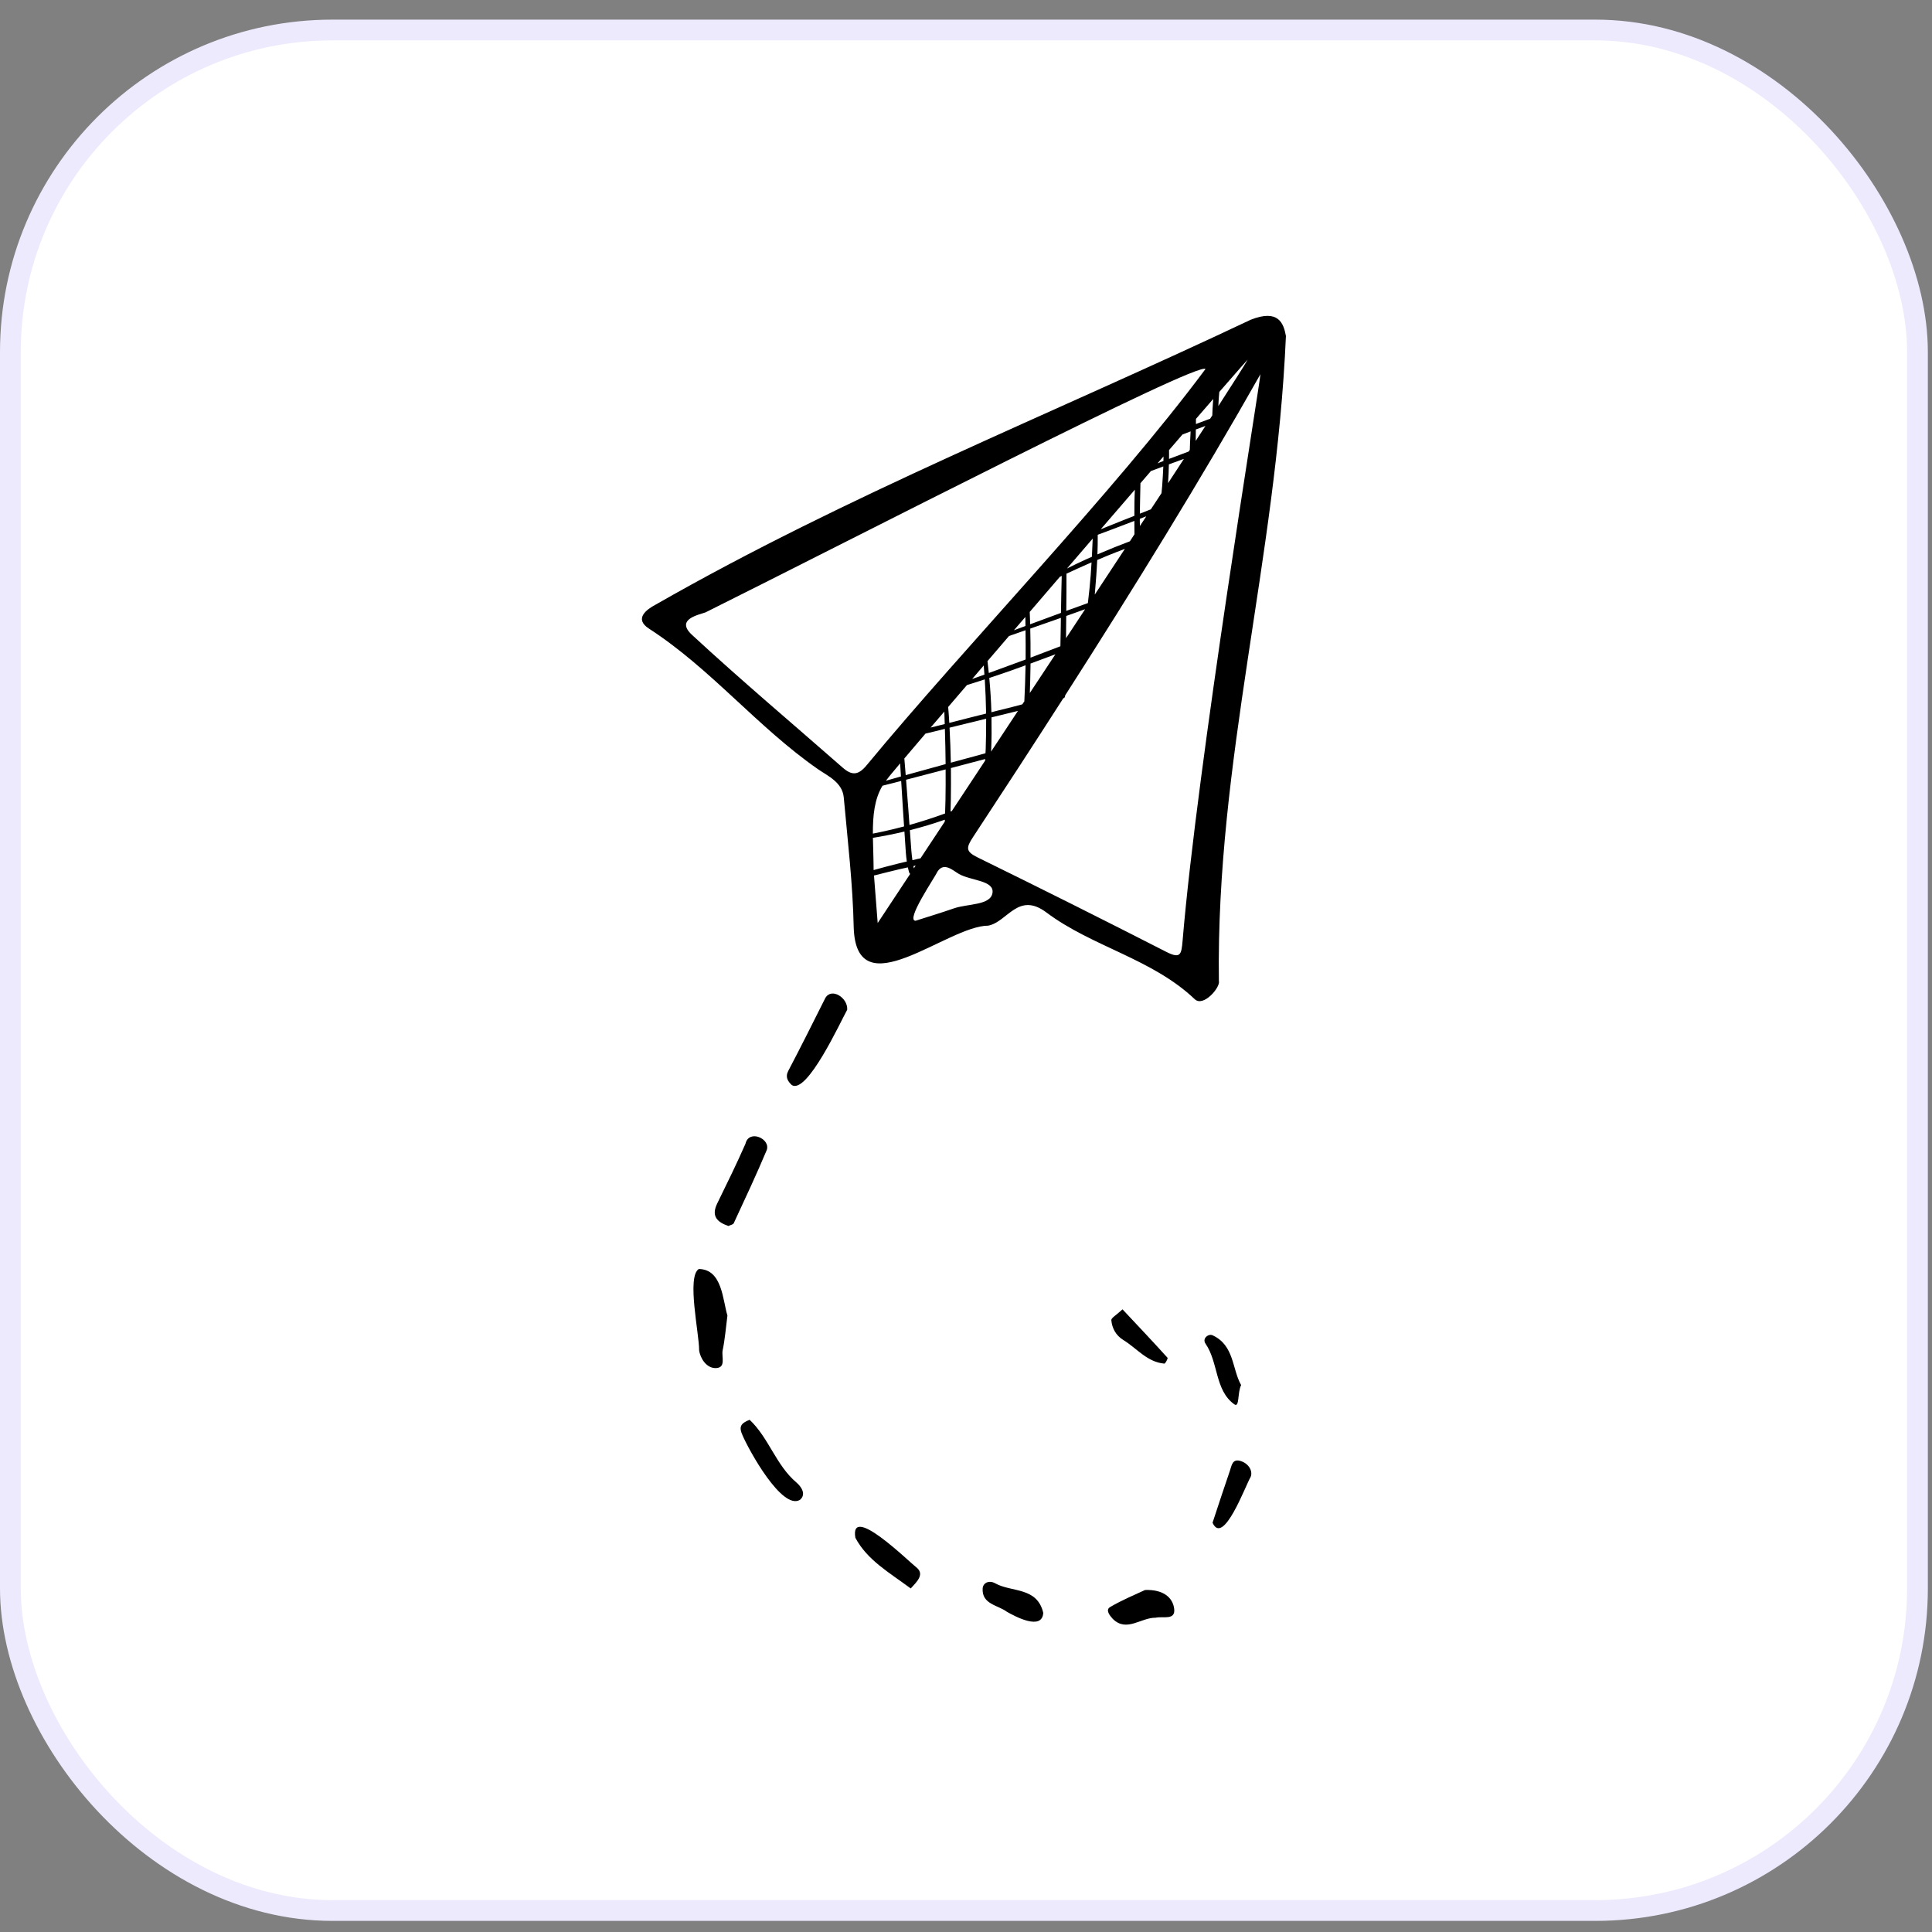
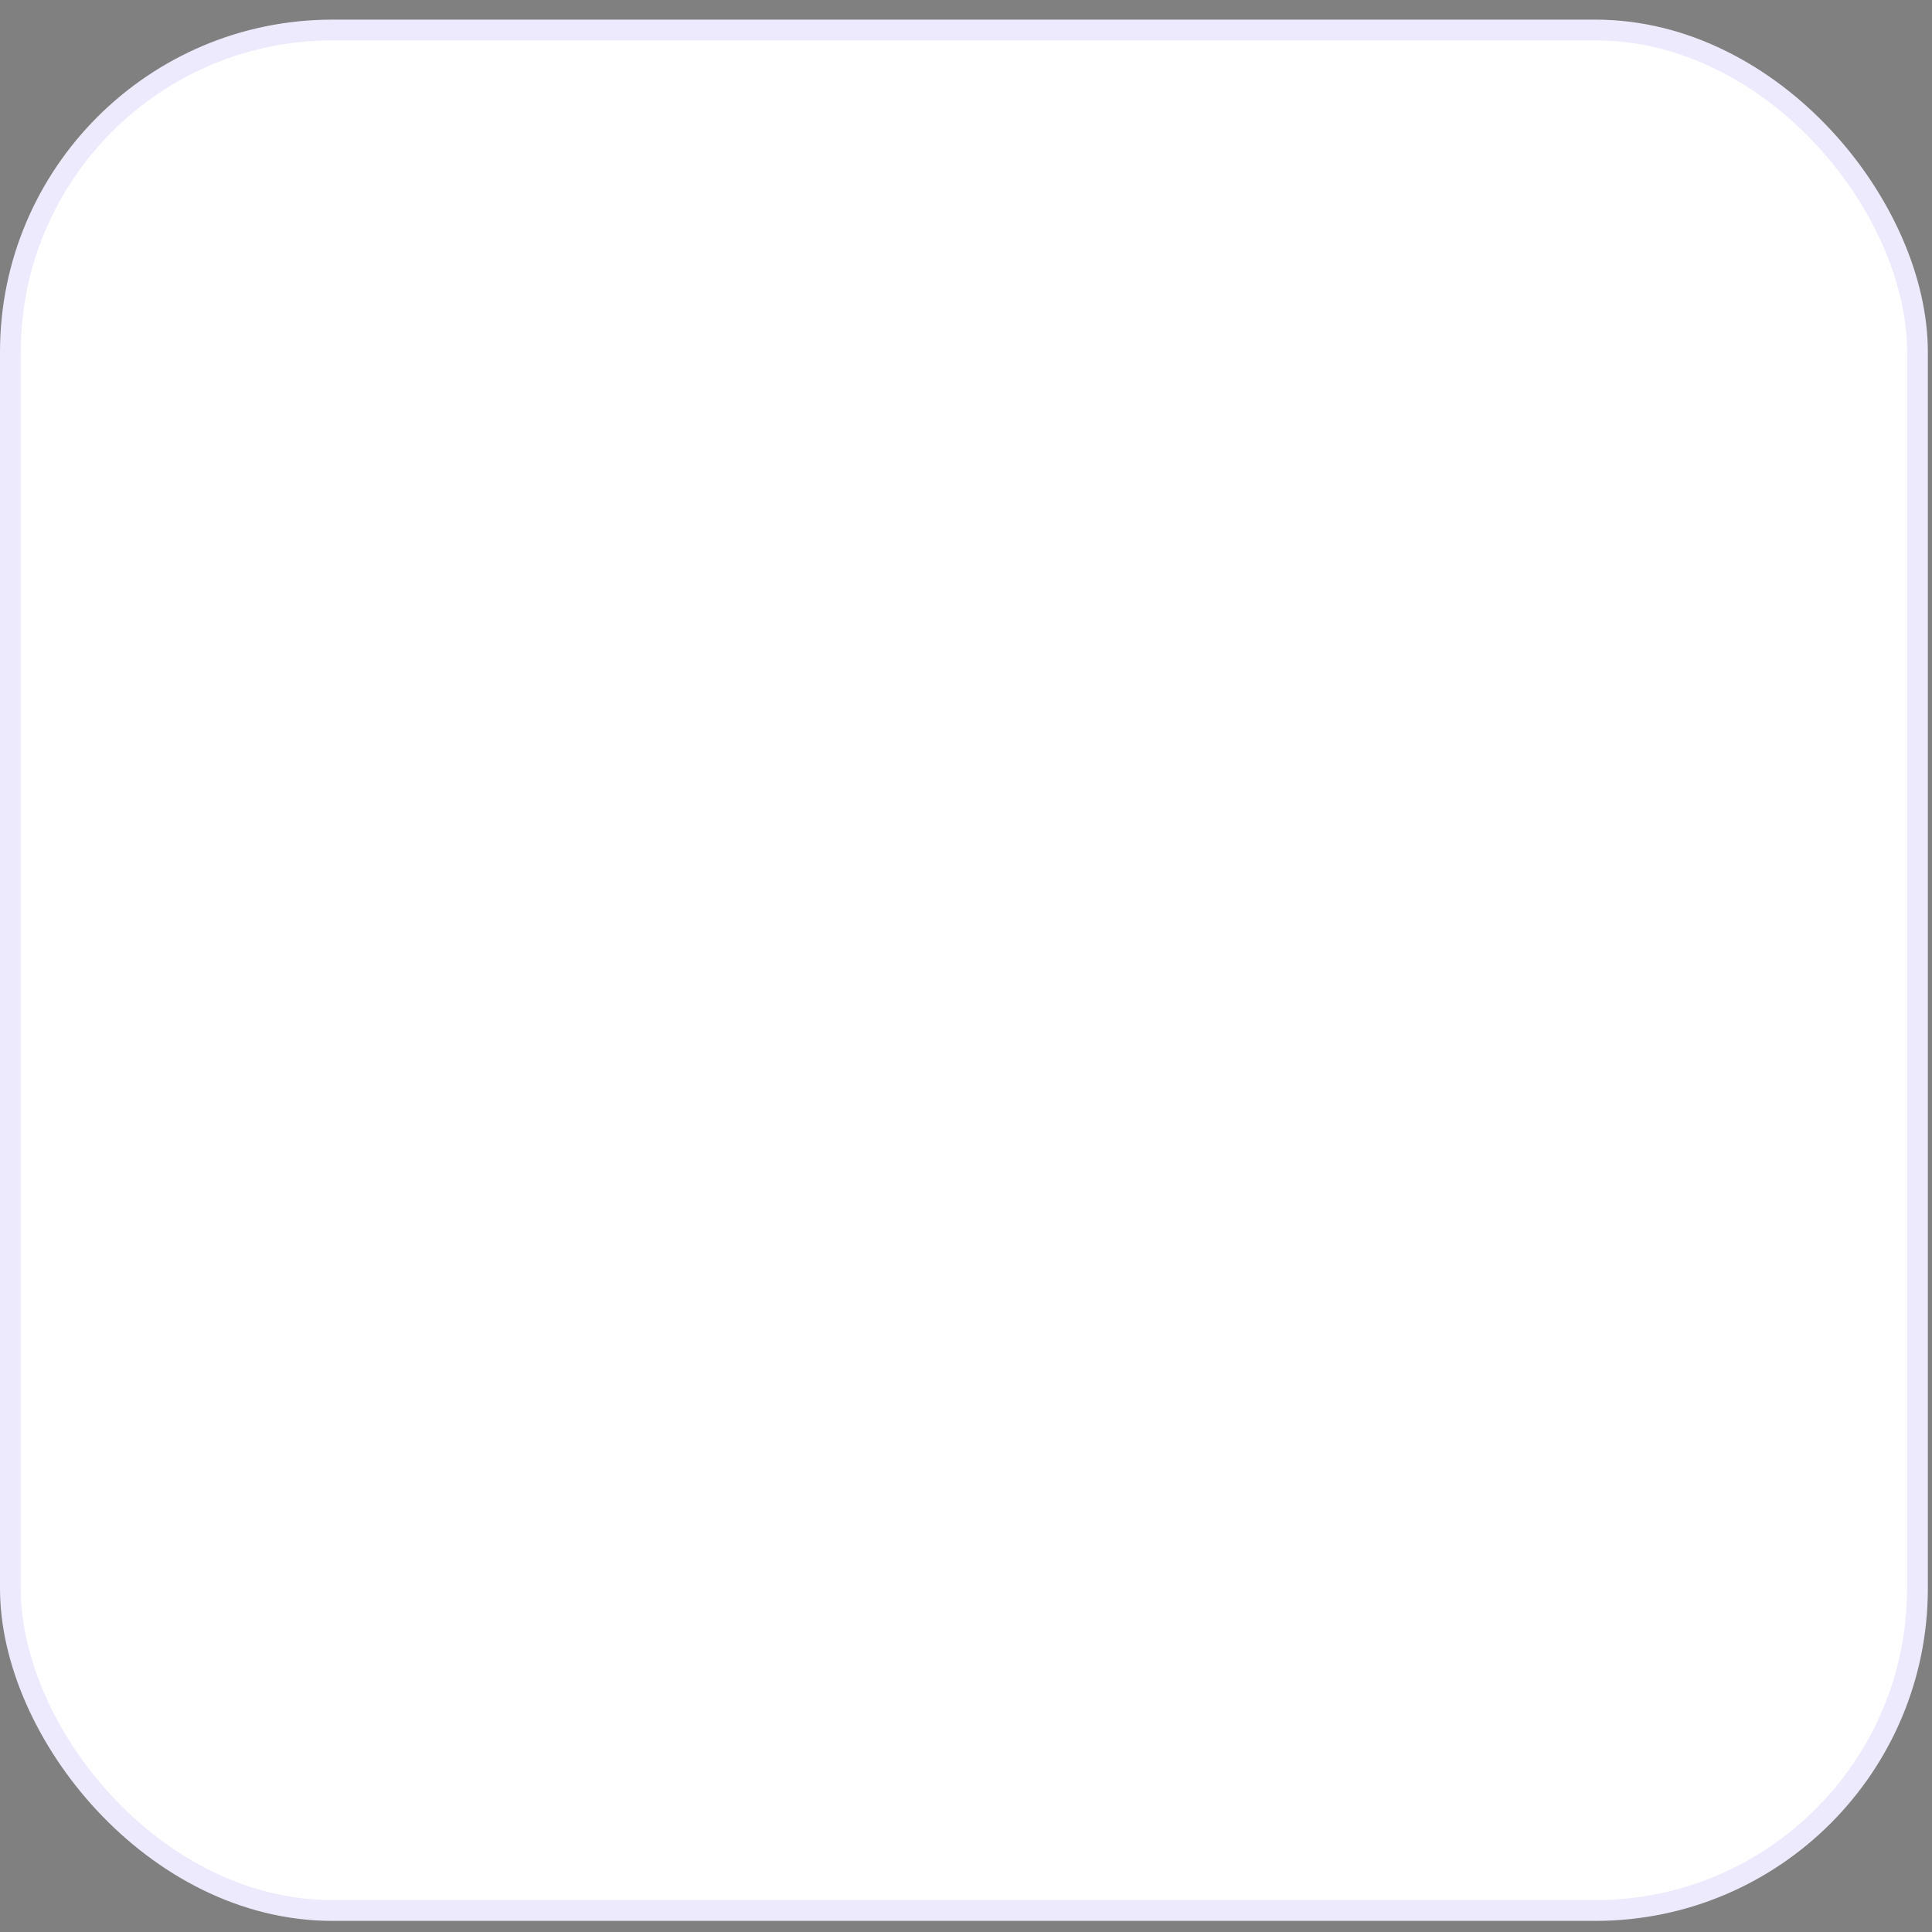
<svg xmlns="http://www.w3.org/2000/svg" width="93" height="93" viewBox="0 0 93 93" fill="none">
  <rect x="0" y="0" width="93" height="93" fill="#808080" stroke="none" />
  <rect x="0.5" y="1.445" width="91.8" height="90.52" rx="15.5" fill="white" />
  <rect x="0.5" y="1.445" width="91.8" height="90.52" rx="15.5" stroke="#EDEAFD" />
-   <path d="M58.673 47.218C58.532 36.624 61.434 26.938 61.9 16.174C61.789 15.558 61.54 14.866 60.205 15.391C50.635 19.922 40.788 23.828 31.566 29.102C31.125 29.334 30.505 29.785 31.24 30.26C34.224 32.191 36.465 35.004 39.372 37.024C39.849 37.354 40.55 37.657 40.616 38.388C40.805 40.473 41.052 42.56 41.095 44.65C41.223 48.58 45.578 44.565 47.574 44.557C48.499 44.377 49.01 42.899 50.375 43.926C52.577 45.577 55.455 46.145 57.512 48.099C57.925 48.493 58.758 47.525 58.673 47.218ZM58.652 19.432C58.66 19.244 58.677 19.056 58.694 18.865C59.561 17.87 60.077 17.281 60.051 17.326C59.889 17.61 59.387 18.401 58.648 19.545C58.65 19.506 58.65 19.468 58.652 19.432ZM57.568 20.411C57.568 20.328 57.57 20.245 57.57 20.163C57.87 19.818 58.147 19.496 58.401 19.204C58.396 19.271 58.392 19.341 58.386 19.409C58.373 19.604 58.36 19.799 58.356 19.994C58.322 20.046 58.285 20.102 58.251 20.157C58.2 20.176 58.151 20.195 58.1 20.212C57.921 20.275 57.745 20.343 57.568 20.411ZM58.026 20.504C57.874 20.735 57.719 20.974 57.557 21.224C57.561 21.039 57.561 20.855 57.563 20.673C57.717 20.614 57.872 20.559 58.026 20.504ZM40.558 36.946C38.139 34.824 35.674 32.747 33.312 30.562C32.49 29.802 33.655 29.593 33.966 29.476C40.984 25.981 57.708 17.362 58.028 17.764C53.561 23.764 46.494 31.06 41.738 36.812C41.321 37.327 41.014 37.346 40.558 36.946ZM56.773 21.903C56.605 21.965 56.439 22.026 56.273 22.09C56.275 21.95 56.277 21.806 56.273 21.666C56.494 21.406 56.712 21.156 56.92 20.915C57.052 20.866 57.18 20.815 57.312 20.766C57.301 20.957 57.293 21.149 57.284 21.34C57.28 21.444 57.278 21.55 57.274 21.653C57.257 21.679 57.24 21.706 57.223 21.732C57.074 21.789 56.922 21.85 56.773 21.903ZM56.988 22.092C56.743 22.466 56.49 22.856 56.226 23.258C56.247 22.957 56.262 22.657 56.266 22.356V22.354C56.477 22.276 56.69 22.198 56.901 22.121C56.929 22.111 56.959 22.102 56.988 22.092ZM55.114 24.63C55.031 24.662 54.95 24.694 54.869 24.725C54.873 24.238 54.89 23.747 54.897 23.26C55.067 23.061 55.235 22.866 55.402 22.674C55.595 22.602 55.789 22.53 55.983 22.458C55.987 22.456 55.992 22.456 55.998 22.454C55.983 22.769 55.966 23.085 55.943 23.4C55.934 23.512 55.921 23.627 55.911 23.739C55.745 23.995 55.572 24.253 55.399 24.516C55.304 24.554 55.208 24.592 55.114 24.63ZM55.178 24.855C55.076 25.009 54.976 25.162 54.871 25.32C54.871 25.248 54.867 25.176 54.867 25.102C54.867 25.06 54.867 25.017 54.867 24.973C54.961 24.939 55.052 24.903 55.144 24.867C55.157 24.863 55.167 24.859 55.178 24.855ZM55.857 22.248C55.81 22.265 55.766 22.286 55.719 22.305C55.815 22.193 55.913 22.079 56.007 21.971C56.007 22.045 56.004 22.119 56.004 22.191C55.955 22.21 55.906 22.229 55.857 22.248ZM53.63 26.351C53.359 26.461 53.093 26.572 52.827 26.686C52.837 26.37 52.844 26.057 52.841 25.742C53.278 25.579 53.717 25.416 54.151 25.248C54.303 25.191 54.454 25.134 54.605 25.075C54.605 25.096 54.605 25.117 54.605 25.136C54.605 25.331 54.607 25.523 54.609 25.718C54.537 25.831 54.462 25.943 54.39 26.055C54.358 26.068 54.328 26.08 54.3 26.091C54.075 26.176 53.851 26.262 53.63 26.351ZM54.147 26.423C53.674 27.139 53.191 27.876 52.699 28.621C52.726 28.32 52.75 28.02 52.771 27.721C52.79 27.467 52.803 27.211 52.816 26.957C53.127 26.823 53.438 26.694 53.753 26.572C53.885 26.521 54.017 26.472 54.147 26.423ZM54.605 24.831C54.432 24.897 54.264 24.965 54.092 25.032C53.723 25.178 53.355 25.327 52.986 25.477C53.546 24.827 54.096 24.188 54.628 23.572C54.607 23.991 54.605 24.412 54.605 24.831ZM51.327 29.406C51.334 28.809 51.338 28.212 51.336 27.615C51.689 27.45 52.043 27.291 52.396 27.135C52.445 27.113 52.494 27.095 52.543 27.073C52.531 27.279 52.52 27.484 52.503 27.689C52.469 28.138 52.42 28.583 52.367 29.03C52.019 29.154 51.674 29.282 51.327 29.406ZM52.234 29.326C51.93 29.79 51.623 30.253 51.316 30.719C51.316 30.548 51.316 30.376 51.319 30.205C51.321 30.02 51.323 29.836 51.325 29.65C51.627 29.544 51.93 29.434 52.234 29.326ZM52.303 26.915C51.985 27.058 51.674 27.209 51.361 27.366C51.774 26.883 52.19 26.402 52.599 25.926C52.588 26.218 52.575 26.51 52.56 26.802C52.475 26.84 52.388 26.876 52.303 26.915ZM49.606 31.657C49.608 31.189 49.606 30.723 49.593 30.258C50.085 30.086 50.577 29.917 51.067 29.743C51.065 29.895 51.063 30.05 51.061 30.205C51.057 30.505 51.05 30.808 51.044 31.109C50.565 31.293 50.087 31.477 49.606 31.657ZM50.803 31.496C50.392 32.118 49.979 32.743 49.572 33.359C49.587 32.94 49.598 32.523 49.604 32.104C49.606 32.049 49.604 31.996 49.606 31.941C50.007 31.795 50.405 31.646 50.803 31.496ZM49.589 30.05C49.583 29.851 49.576 29.652 49.568 29.455C50.047 28.898 50.533 28.331 51.02 27.764C51.048 27.751 51.078 27.736 51.108 27.723C51.091 28.316 51.08 28.909 51.072 29.502C50.577 29.682 50.083 29.866 49.589 30.05ZM47.727 34.532C48.151 34.426 48.575 34.322 49.001 34.221C48.56 34.888 48.128 35.544 47.706 36.181C47.708 36.143 47.711 36.107 47.713 36.071C47.734 35.559 47.736 35.044 47.727 34.532ZM48.714 34.035C48.488 34.092 48.262 34.147 48.036 34.204C47.932 34.231 47.828 34.257 47.723 34.284C47.708 33.732 47.672 33.181 47.621 32.633C47.977 32.517 48.33 32.398 48.684 32.273C48.912 32.193 49.14 32.108 49.368 32.025C49.368 32.053 49.368 32.078 49.365 32.104C49.357 32.656 49.334 33.209 49.308 33.759C49.276 33.808 49.244 33.857 49.212 33.903C49.165 33.916 49.116 33.931 49.067 33.944C48.95 33.973 48.833 34.005 48.714 34.035ZM47.598 32.396C47.578 32.205 47.557 32.015 47.534 31.824C47.87 31.433 48.217 31.026 48.571 30.615C48.835 30.522 49.101 30.429 49.365 30.338C49.372 30.808 49.374 31.276 49.37 31.746C48.78 31.966 48.19 32.182 47.598 32.396ZM48.807 30.338C48.991 30.126 49.172 29.915 49.357 29.699C49.361 29.845 49.361 29.989 49.363 30.133C49.178 30.203 48.993 30.27 48.807 30.338ZM45.774 36.971C46.324 36.827 46.873 36.681 47.423 36.537C47.423 36.565 47.421 36.59 47.419 36.617C46.856 37.469 46.318 38.282 45.817 39.042C45.796 39.048 45.777 39.056 45.755 39.063C45.762 38.881 45.766 38.694 45.77 38.512C45.777 37.998 45.779 37.486 45.774 36.971ZM47.144 36.34C46.686 36.465 46.228 36.588 45.77 36.713C45.76 36.15 45.738 35.591 45.708 35.028C45.719 35.025 45.732 35.021 45.745 35.019C46.32 34.881 46.895 34.74 47.47 34.596C47.472 35.076 47.466 35.559 47.449 36.037C47.446 36.111 47.442 36.186 47.438 36.258C47.34 36.285 47.242 36.313 47.144 36.34ZM47.404 32.703C47.438 33.251 47.459 33.8 47.468 34.348C47.195 34.416 46.922 34.483 46.652 34.553C46.333 34.634 46.015 34.716 45.696 34.797C45.681 34.543 45.664 34.286 45.642 34.032C45.928 33.698 46.232 33.344 46.545 32.978C46.831 32.887 47.116 32.796 47.404 32.703ZM46.797 32.684C46.98 32.47 47.163 32.256 47.353 32.034C47.365 32.18 47.376 32.328 47.387 32.474C47.191 32.544 46.995 32.614 46.797 32.684ZM45.483 35.085C45.5 35.65 45.515 36.215 45.519 36.781C45.453 36.8 45.387 36.816 45.321 36.836C44.746 36.992 44.171 37.151 43.598 37.312C43.576 37.045 43.555 36.778 43.532 36.51C43.811 36.181 44.154 35.777 44.55 35.313C44.861 35.241 45.172 35.163 45.483 35.085ZM44.797 35.023C45.005 34.78 45.225 34.522 45.457 34.253C45.466 34.452 45.47 34.653 45.476 34.854C45.417 34.869 45.357 34.883 45.297 34.898C45.131 34.941 44.963 34.981 44.797 35.023ZM45.519 37.037C45.523 37.528 45.521 38.019 45.512 38.51C45.508 38.726 45.502 38.942 45.493 39.158C44.929 39.364 44.358 39.548 43.779 39.711C43.762 39.474 43.745 39.241 43.728 39.006C43.691 38.514 43.653 38.023 43.615 37.534C44.252 37.369 44.884 37.204 45.519 37.037ZM43.368 37.376C43.127 37.443 42.886 37.511 42.646 37.581C42.675 37.543 42.703 37.505 42.733 37.469C42.741 37.447 42.957 37.191 43.329 36.747C43.342 36.956 43.355 37.168 43.368 37.376ZM42.48 37.822C42.78 37.746 43.08 37.672 43.38 37.593C43.41 38.087 43.44 38.578 43.472 39.071C43.489 39.306 43.504 39.543 43.519 39.781C43.023 39.912 42.52 40.03 42.017 40.128C42.015 39.264 42.088 38.476 42.48 37.822ZM42.019 40.331C42.529 40.248 43.033 40.147 43.536 40.028C43.549 40.217 43.562 40.407 43.574 40.596C43.593 40.886 43.608 41.18 43.651 41.47C43.504 41.506 43.355 41.54 43.208 41.576C42.822 41.673 42.435 41.773 42.053 41.883C42.051 41.349 42.028 40.829 42.019 40.331ZM42.249 44.432C42.183 43.575 42.115 42.717 42.071 42.145C42.473 42.044 42.878 41.94 43.282 41.845C43.421 41.813 43.562 41.783 43.702 41.752C43.719 41.836 43.74 41.919 43.766 42.004C43.777 42.033 43.794 42.052 43.813 42.067C42.897 43.45 42.318 44.328 42.249 44.432ZM43.836 40.496C43.823 40.318 43.811 40.141 43.798 39.963C44.364 39.821 44.929 39.651 45.483 39.457C45.48 39.488 45.48 39.518 45.478 39.55C45.057 40.187 44.665 40.778 44.311 41.316C44.26 41.326 44.211 41.337 44.16 41.349C44.079 41.366 44 41.388 43.921 41.407C43.877 41.106 43.858 40.801 43.836 40.496ZM44.077 41.665C44.047 41.709 44.017 41.756 43.99 41.798C43.981 41.762 43.977 41.726 43.97 41.69C44.005 41.682 44.041 41.673 44.077 41.665ZM47.776 42.975C47.689 43.589 46.58 43.496 45.921 43.725C45.344 43.926 44.756 44.104 44.073 44.322C43.578 44.311 44.98 42.27 45.133 41.946C45.446 41.478 45.889 41.917 46.162 42.071C46.724 42.393 47.86 42.376 47.776 42.975ZM56.925 45.3C56.869 45.956 56.82 46.164 56.136 45.817C53.125 44.277 50.1 42.764 47.063 41.275C46.484 40.992 46.496 40.812 46.842 40.289C48.269 38.121 49.727 35.883 51.182 33.615C51.229 33.603 51.267 33.565 51.27 33.501C51.27 33.493 51.27 33.484 51.272 33.476C54.554 28.352 57.819 23.066 60.673 18.012C60.673 18.315 57.621 36.889 56.925 45.3ZM34.786 65C34.722 65.305 34.969 65.851 34.446 65.856C34.011 65.858 33.704 65.392 33.653 64.99C33.66 64.211 33.048 61.462 33.636 61.086C34.769 61.094 34.786 62.583 35.016 63.326C34.938 63.927 34.897 64.471 34.786 65ZM40.782 48.605C40.484 49.134 38.844 52.719 38.109 52.227C37.932 52.054 37.785 51.855 37.945 51.548C38.554 50.39 39.138 49.217 39.725 48.048C40.017 47.519 40.82 48.025 40.782 48.605ZM36.908 55.361C36.411 56.548 35.86 57.715 35.319 58.884C35.287 58.949 35.157 58.968 35.063 59.015C34.516 58.827 34.228 58.539 34.524 57.931C34.991 56.978 35.459 56.026 35.885 55.056C36.045 54.349 37.104 54.808 36.908 55.361ZM38.503 72.201C37.636 72.7 36.049 69.804 35.745 69.097C35.557 68.68 35.647 68.519 36.083 68.343C37.01 69.213 37.349 70.53 38.347 71.371C38.552 71.549 38.837 71.925 38.503 72.201ZM56.522 77.449C56.586 78.012 55.97 77.79 55.634 77.871C54.918 77.86 54.232 78.588 53.566 77.928C53.416 77.765 53.201 77.496 53.44 77.356C54.034 77.007 54.684 76.744 55.118 76.537C56.002 76.505 56.458 76.903 56.522 77.449ZM44.156 75.487C44.492 75.806 44.13 76.147 43.84 76.463C42.801 75.692 41.747 75.101 41.174 74.022C40.891 72.341 43.762 75.186 44.156 75.487ZM50.219 77.638C50.164 78.51 48.863 77.811 48.467 77.585C48.038 77.261 47.255 77.229 47.302 76.46C47.319 76.198 47.608 76.048 47.904 76.215C48.69 76.657 49.923 76.376 50.219 77.638ZM60.2 71.098C59.957 71.498 58.888 74.445 58.368 73.3C58.697 72.311 58.941 71.551 59.203 70.797C59.291 70.547 59.316 70.179 59.761 70.342C60.119 70.473 60.317 70.82 60.2 71.098ZM58.028 64.676C57.857 64.424 58.175 64.187 58.368 64.276C59.421 64.759 59.301 65.896 59.744 66.673C59.557 67.043 59.678 67.793 59.408 67.594C58.477 66.918 58.656 65.591 58.028 64.676ZM54.075 64.505C53.715 64.283 53.532 63.942 53.495 63.548C53.485 63.442 53.73 63.311 54.034 63.027C54.788 63.83 55.504 64.587 56.202 65.36C56.228 65.388 56.094 65.644 56.049 65.64C55.218 65.568 54.724 64.901 54.075 64.505Z" fill="black" />
</svg>